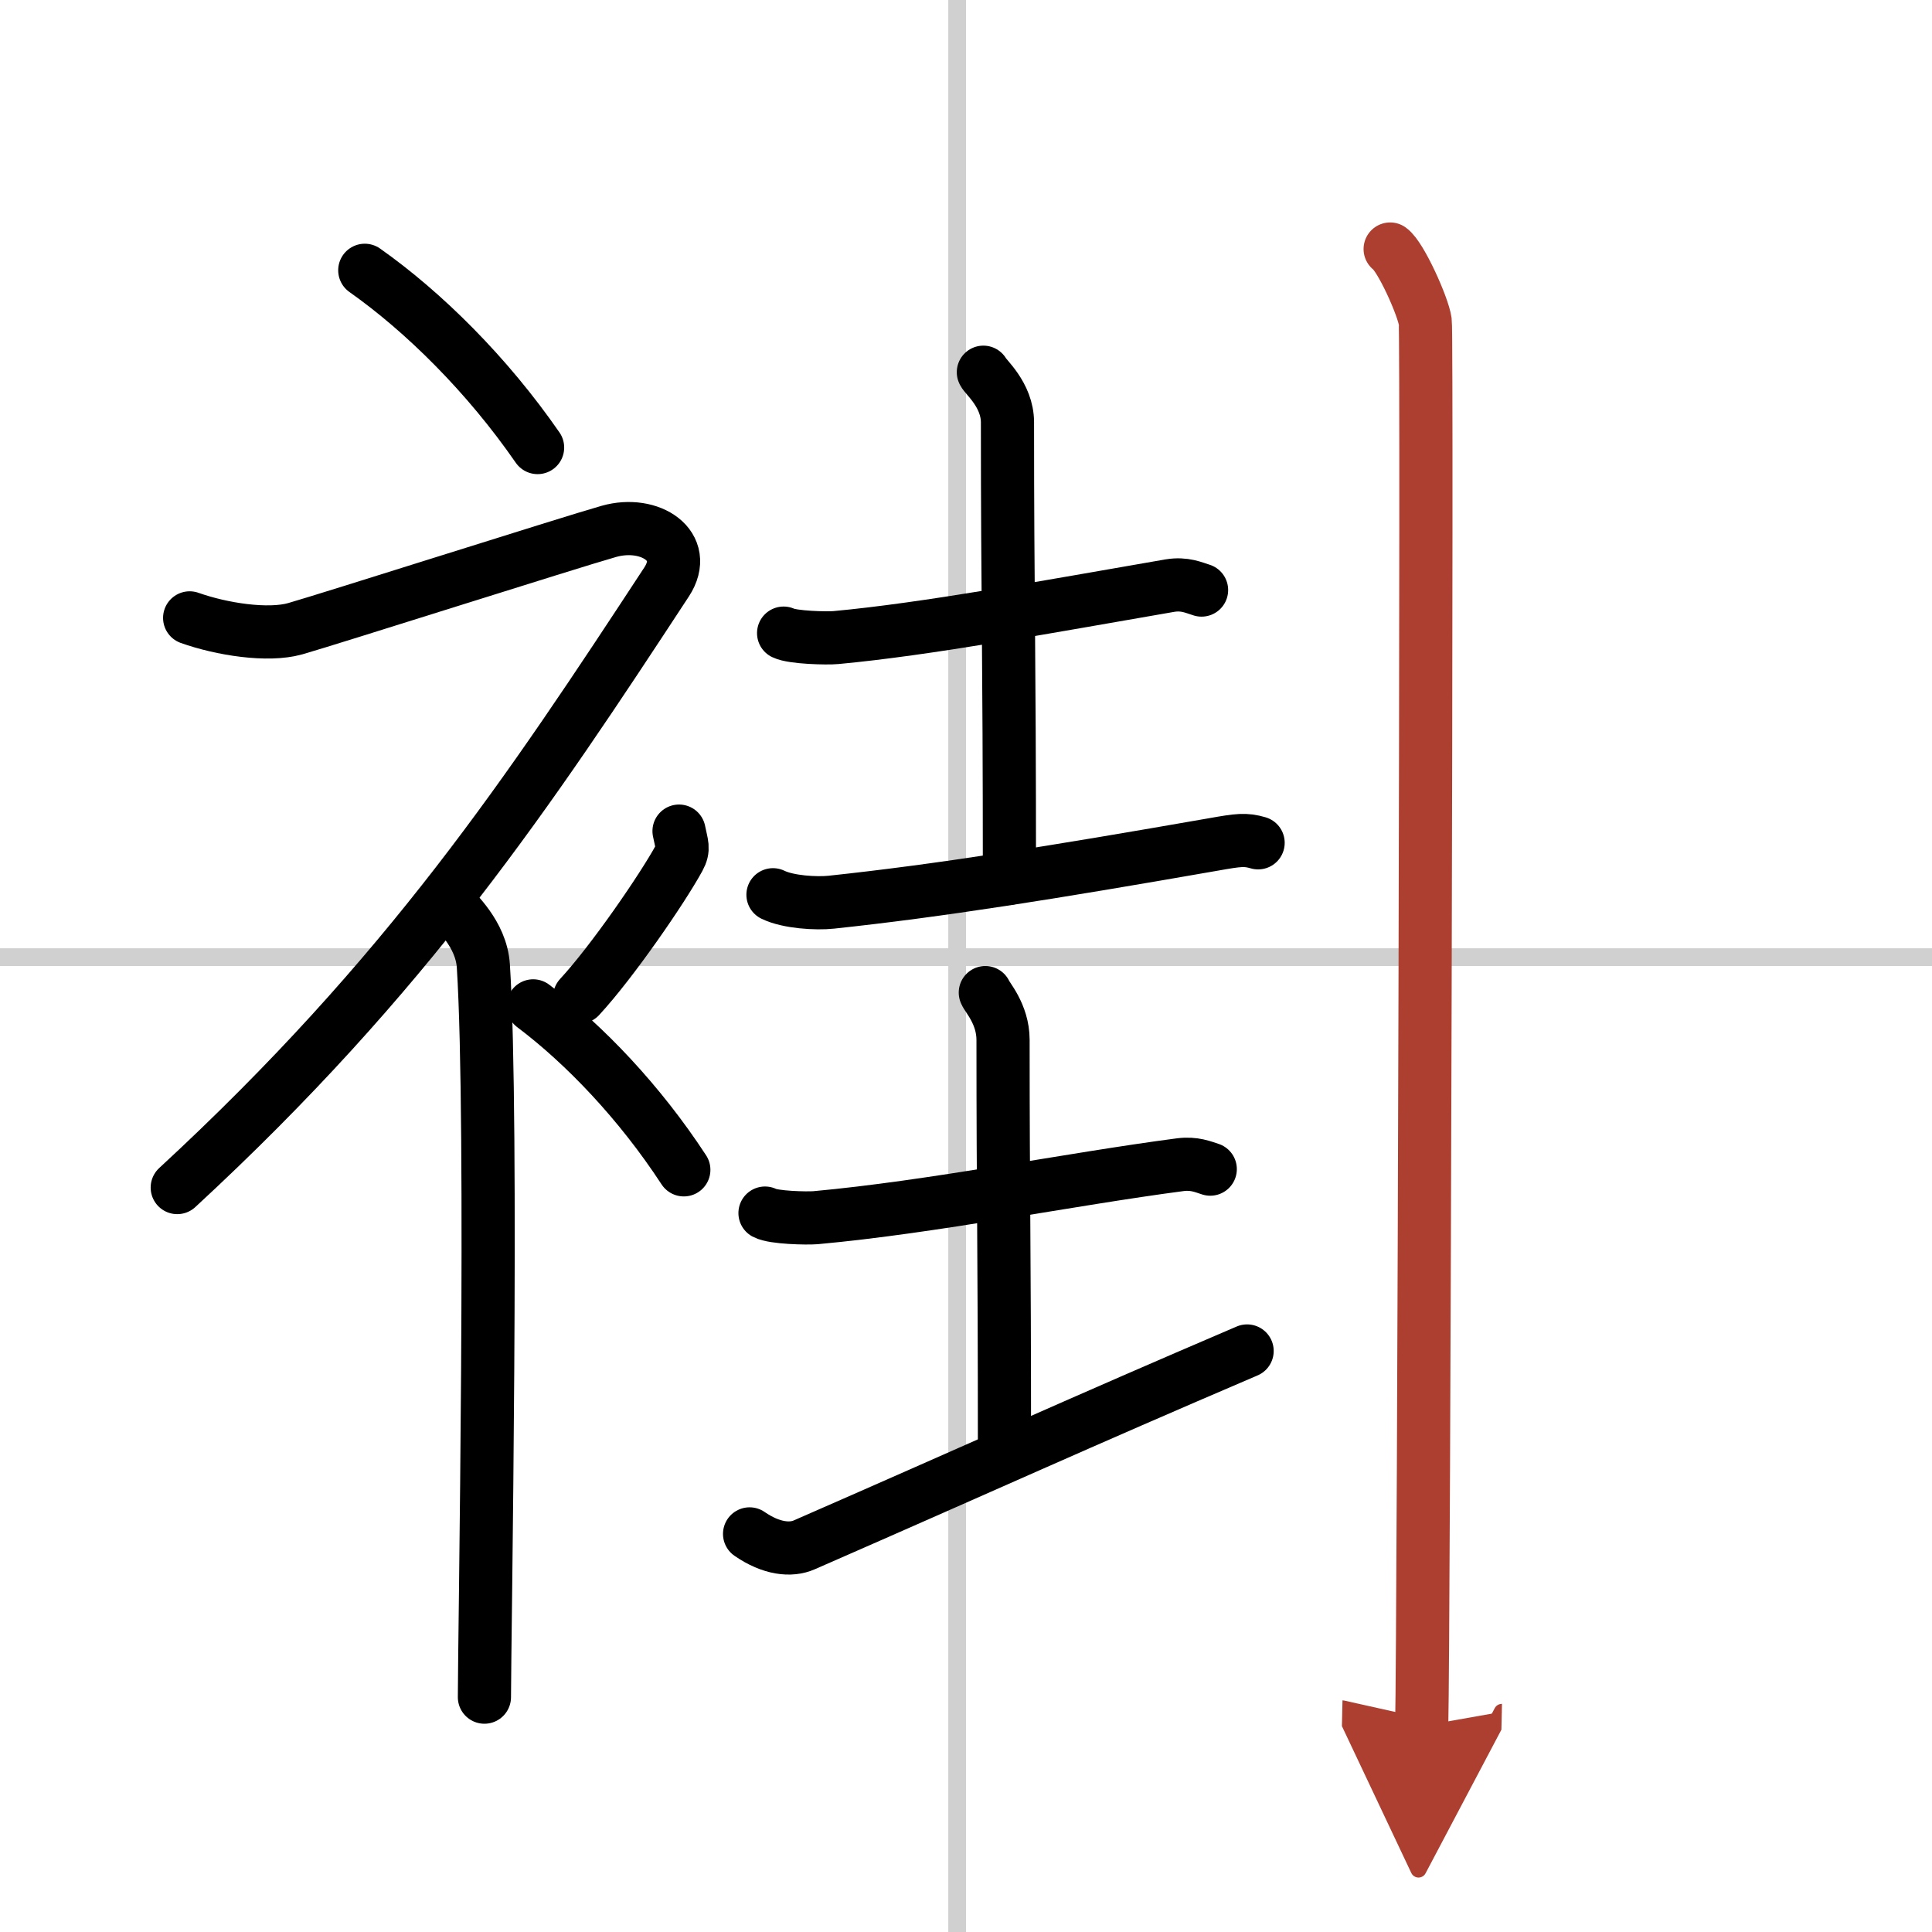
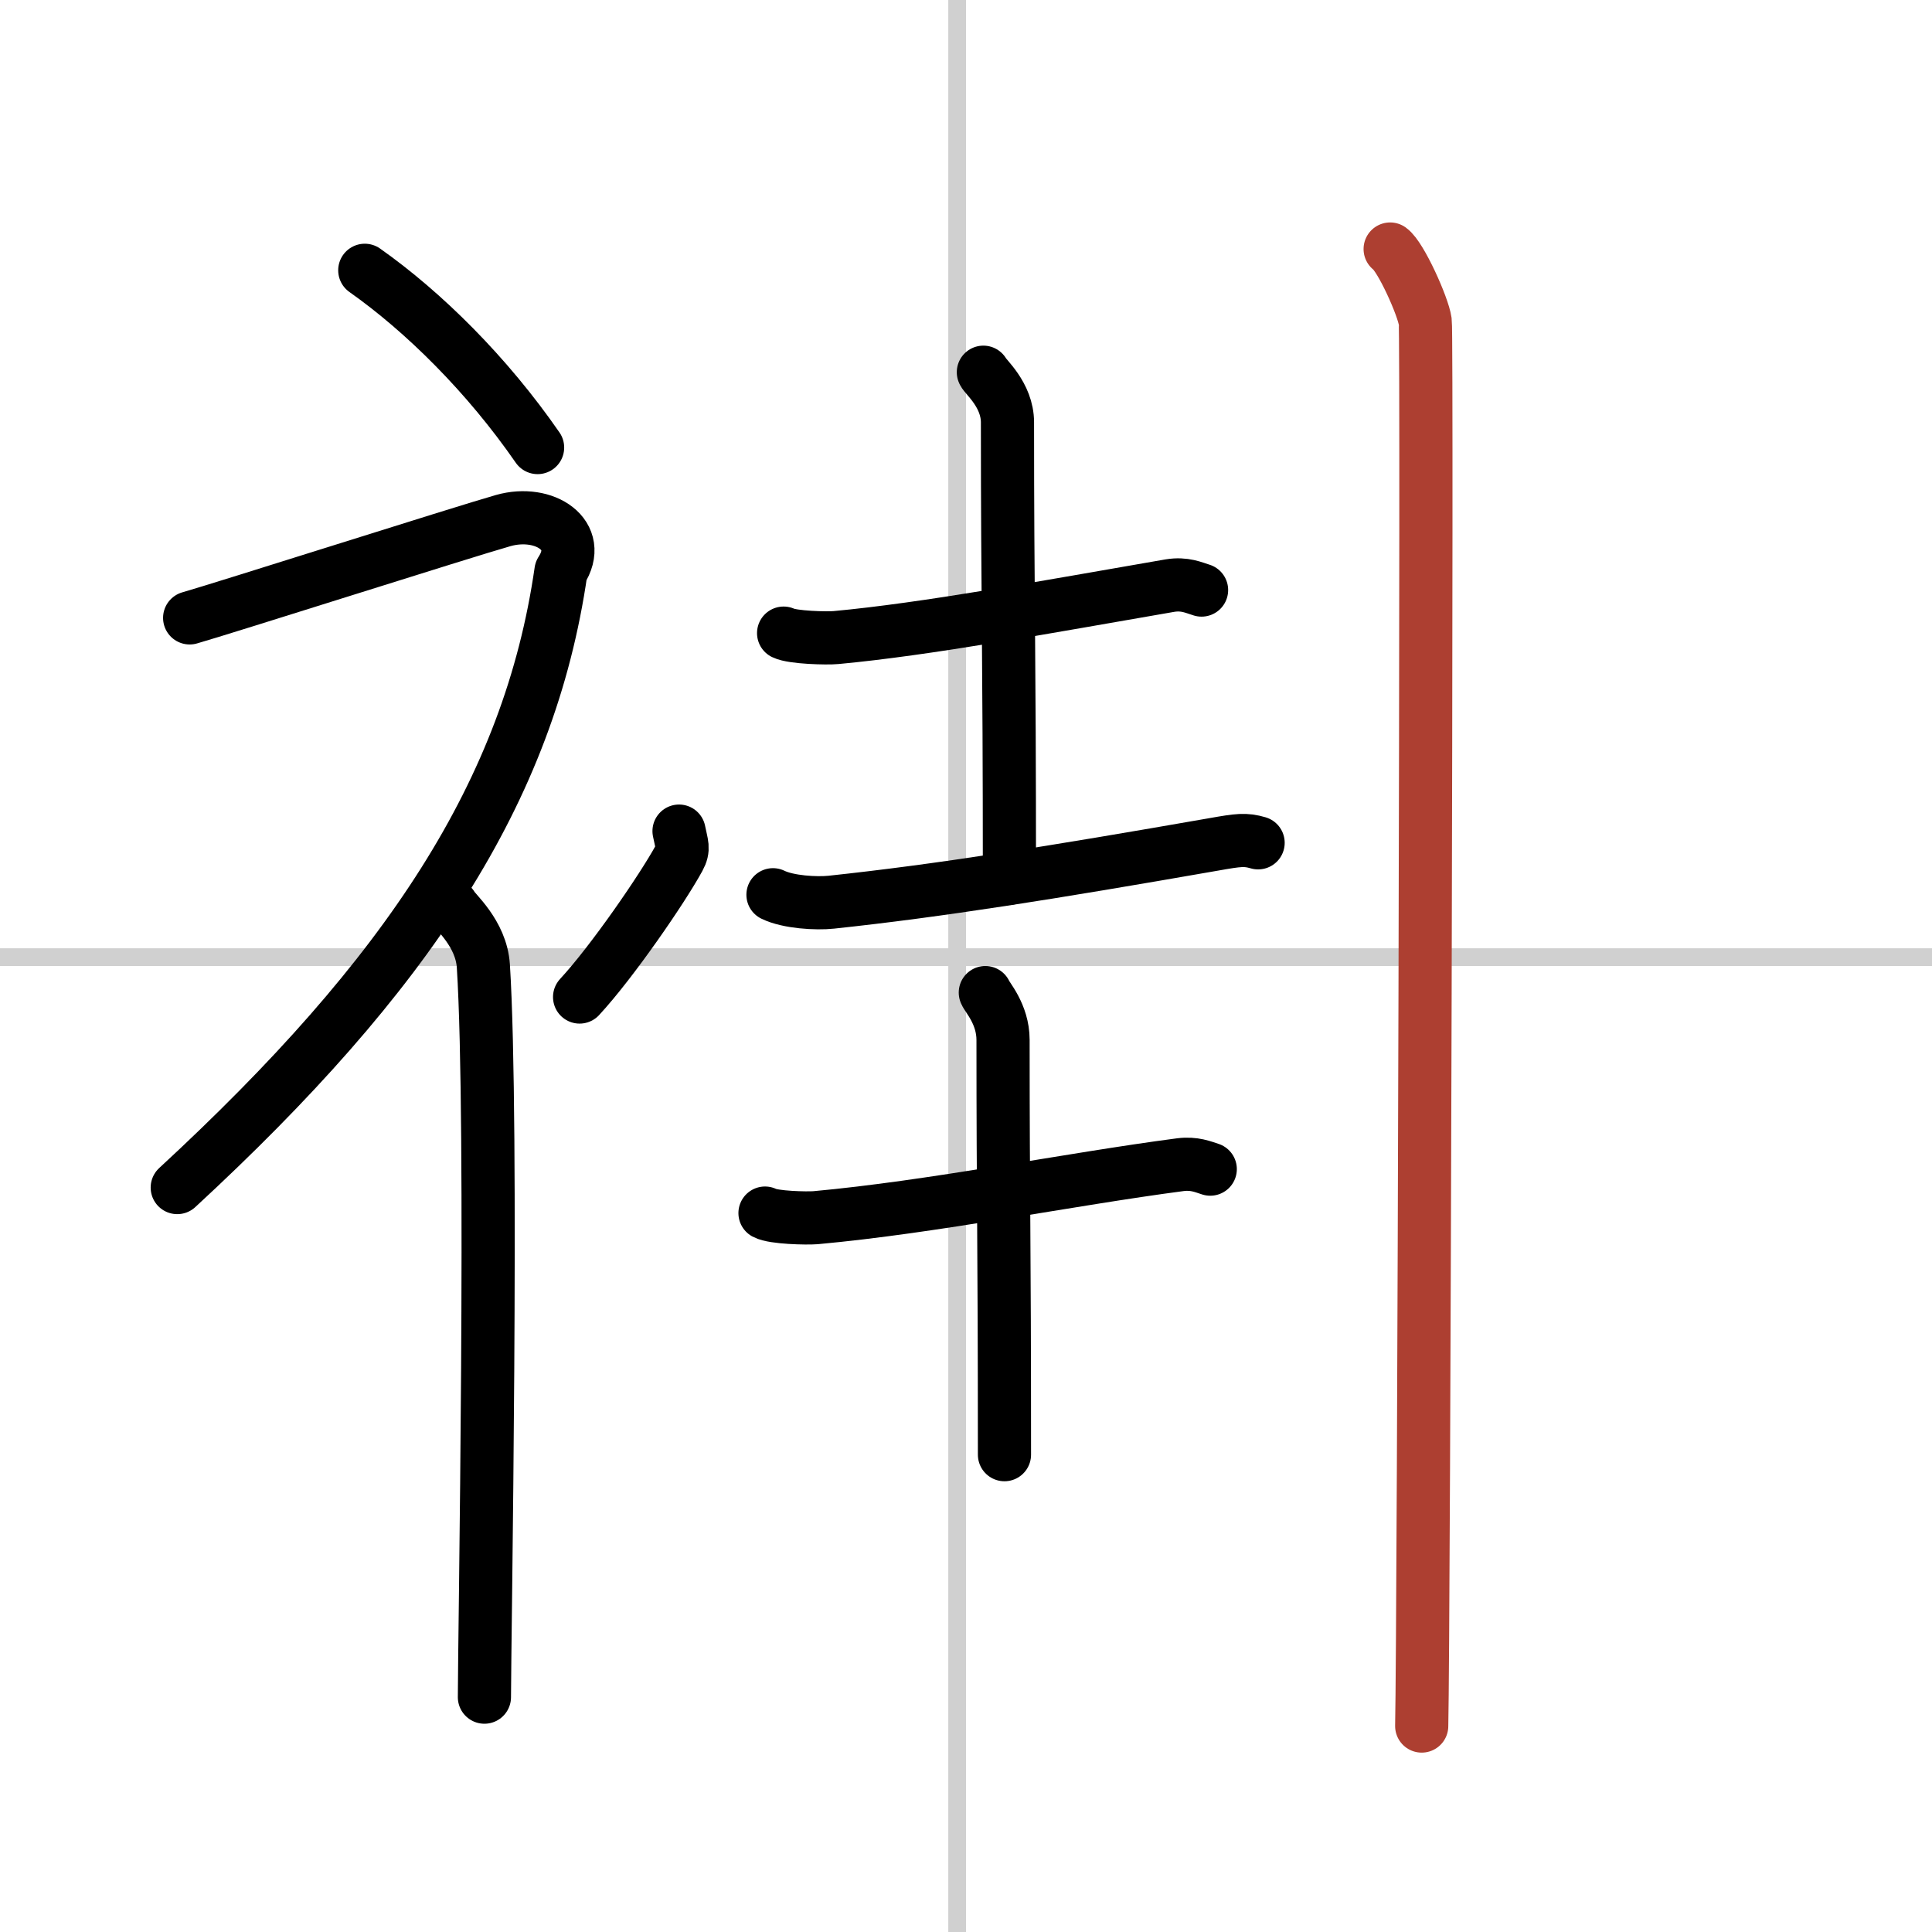
<svg xmlns="http://www.w3.org/2000/svg" width="400" height="400" viewBox="0 0 109 109">
  <defs>
    <marker id="a" markerWidth="4" orient="auto" refX="1" refY="5" viewBox="0 0 10 10">
-       <polyline points="0 0 10 5 0 10 1 5" fill="#ad3f31" stroke="#ad3f31" />
-     </marker>
+       </marker>
  </defs>
  <g fill="none" stroke="#000" stroke-linecap="round" stroke-linejoin="round" stroke-width="3">
    <rect width="100%" height="100%" fill="#fff" stroke="#fff" />
    <line x1="54" x2="54" y2="109" stroke="#d0d0d0" stroke-width="1" />
    <line x2="109" y1="54" y2="54" stroke="#d0d0d0" stroke-width="1" />
    <path d="m20.58 15.25c3.33 2.35 6.9 5.88 9.75 10" />
-     <path d="M10.7,34.86c1.8,0.64,4.41,1.05,5.96,0.61c1.9-0.54,15.37-4.83,17.69-5.49c2.33-0.66,4.58,0.83,3.26,2.85C29.86,44.65,23,55,10,67" />
+     <path d="M10.7,34.86c1.9-0.54,15.37-4.83,17.69-5.49c2.33-0.66,4.58,0.83,3.26,2.85C29.86,44.65,23,55,10,67" />
    <path d="m25.5 51.11c0.12 0.29 1.65 1.53 1.77 3.39 0.57 8.93 0.06 38.2 0.06 41.25" />
    <path d="m38.31 46.89c0.15 0.77 0.3 0.98 0 1.53-0.92 1.69-3.76 5.83-5.61 7.83" />
-     <path d="m30.08 56.75c2.9 2.18 6.01 5.44 8.5 9.25" />
    <path d="m44.21 35.72c0.51 0.25 2.45 0.3 2.96 0.25 5.08-0.47 11.83-1.72 18.83-2.93 0.84-0.14 1.36 0.12 1.79 0.25" />
    <path d="m55.48 21c0.09 0.24 1.36 1.27 1.36 2.83 0 10.02 0.11 12.46 0.11 25.72" />
    <path d="m43.61 50.48c0.86 0.42 2.44 0.51 3.29 0.42 6.1-0.65 12.35-1.65 21.57-3.26 1.41-0.25 1.79-0.3 2.51-0.09" />
    <path d="m43.16 68.44c0.48 0.26 2.36 0.3 2.85 0.26 6.6-0.6 14.33-2.17 20.58-2.99 0.79-0.1 1.28 0.12 1.69 0.25" />
    <path d="m55.59 56c0.07 0.23 1 1.2 1 2.67 0 9.46 0.08 10.9 0.08 23.4" />
-     <path d="m42.29 86.54c1.23 0.85 2.33 0.95 3.08 0.62 10.34-4.52 15.24-6.77 24.99-10.94" />
    <path d="m78.43 14.05c0.6 0.43 1.86 3.23 1.98 4.09s-0.08 73.84-0.2 79.24" marker-end="url(#a)" stroke="#ad3f31" />
  </g>
</svg>